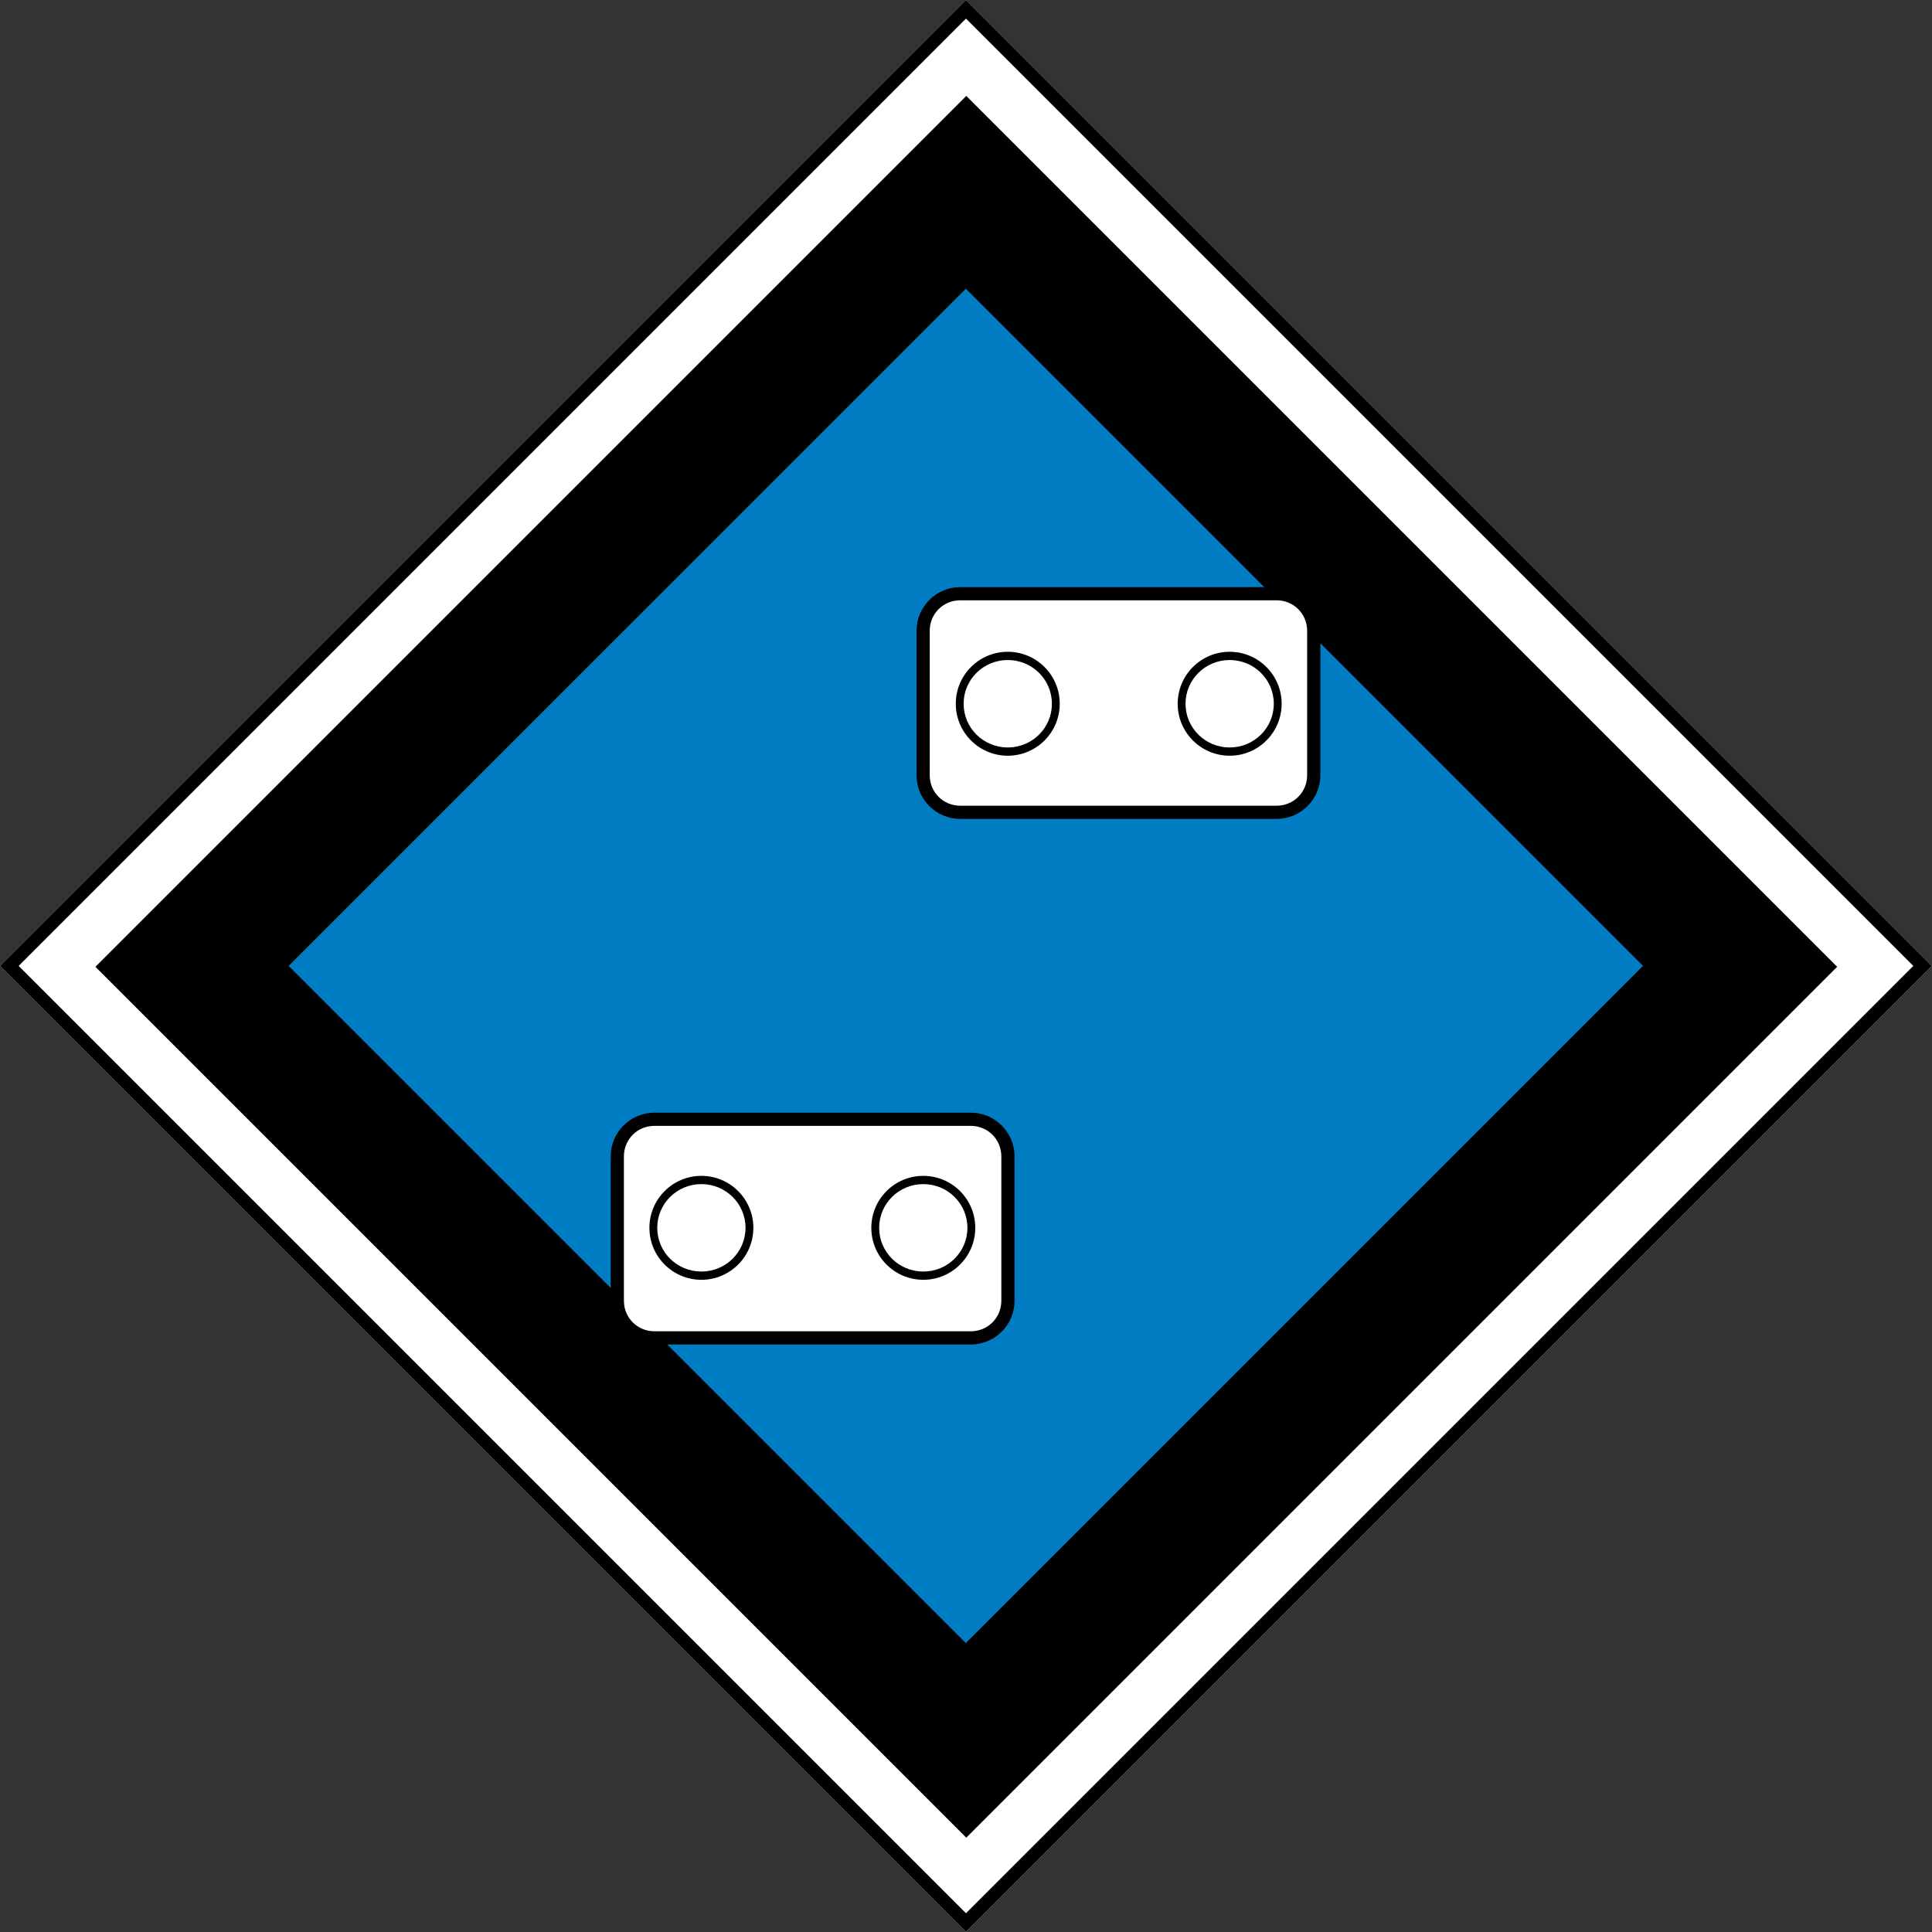
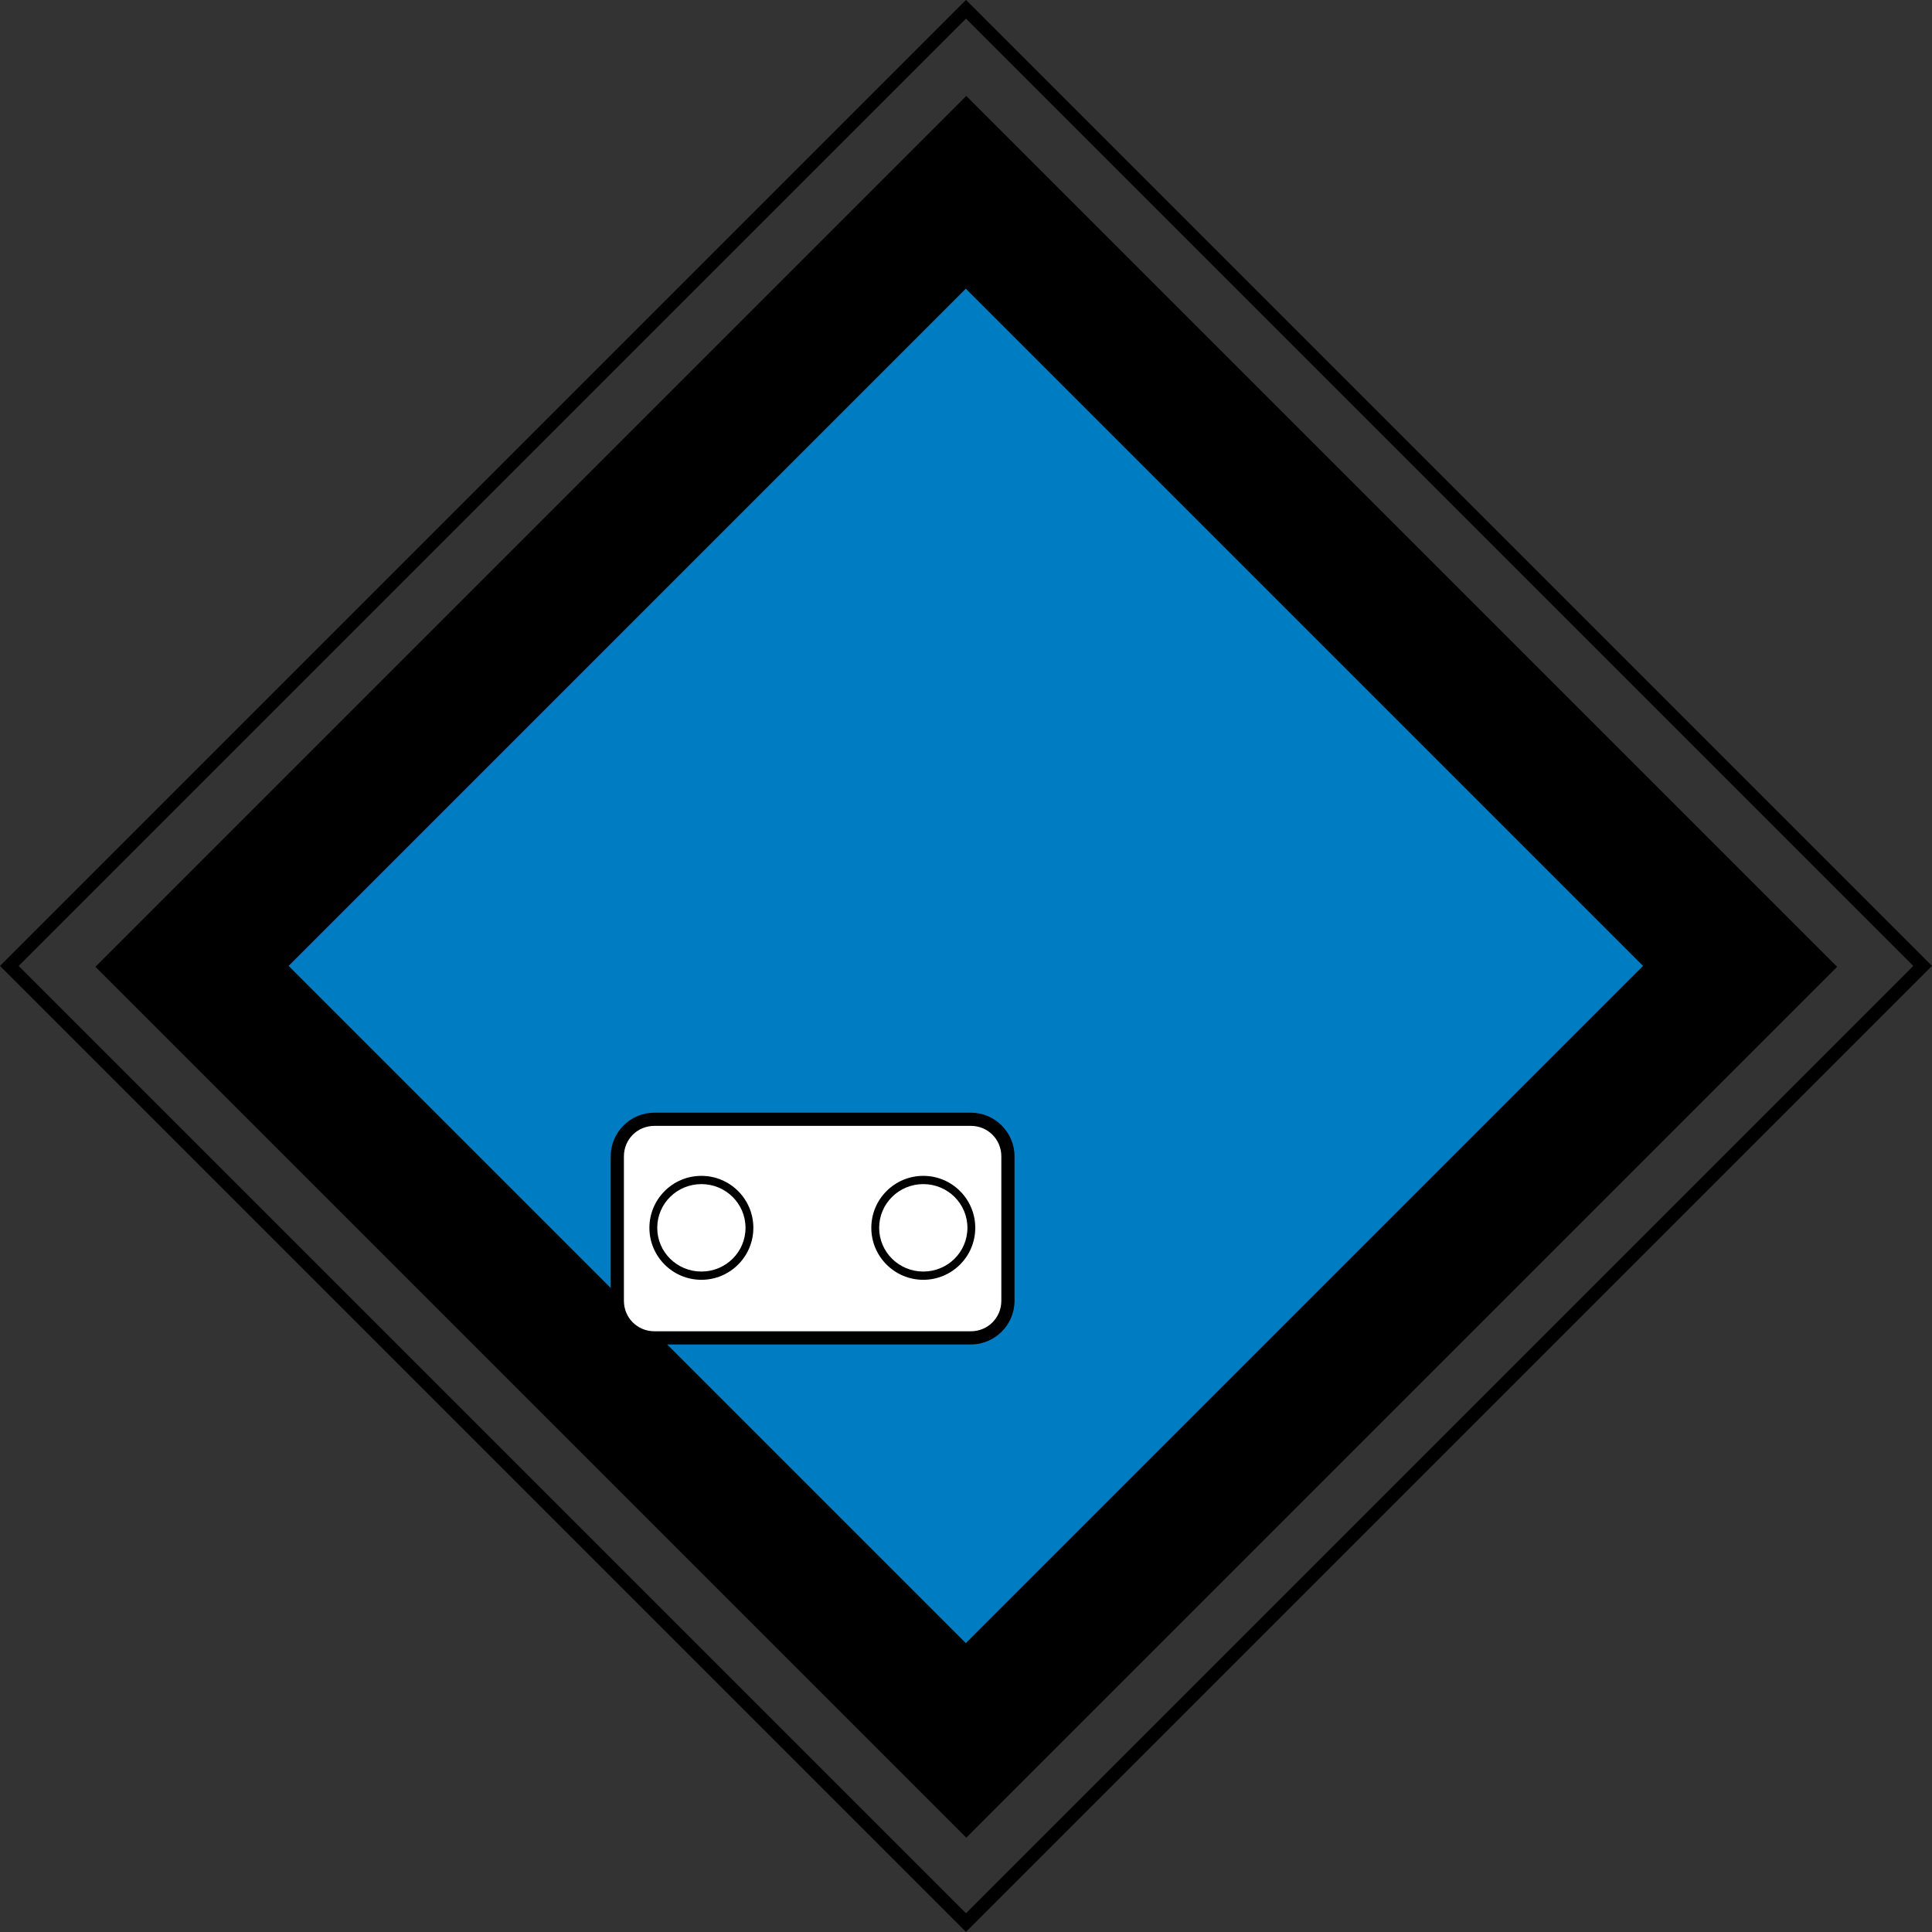
<svg xmlns="http://www.w3.org/2000/svg" viewBox="0 0 731.86 731.86">
  <rect x="0" y="0" width="731.86" height="731.86" fill="#333333" stroke="none" />
-   <path style="block-progression:tb;text-indent:0;text-transform:none" d="M0 365.9l365.93 365.93L731.86 365.9 365.93-.03 0 365.9z" color="#000" fill="#fff" />
  <path style="block-progression:tb;text-indent:0;text-transform:none" d="M0 365.9l1.768 1.768 362.39 362.39 1.768 1.768 1.767-1.768 362.39-362.39 1.768-1.768-1.767-1.768-362.39-362.39-1.768-1.767-1.768 1.767-362.39 362.39L0 365.9zm7.071 0L365.928 7.045 724.782 365.9 365.926 724.755 7.073 365.9z" color="#000" />
  <path d="M36.145 366.24L366.038 36.345l329.894 329.893-329.894 329.894z" />
  <path fill="#007cc2" d="M109.33 365.886l256.531-256.532 256.532 256.532L365.86 622.417z" />
-   <path d="M363.75 224.9h119.88a14.042 14.042 0 0114.074 14.073v54.73a14.043 14.043 0 01-14.074 14.073H363.75a14.043 14.043 0 01-14.073-14.073v-54.73A14.042 14.042 0 01363.75 224.9z" fill="#fff" />
-   <path style="block-progression:tb;text-indent:0;text-transform:none" d="M363.75 222.4c-9.139 0-16.563 7.424-16.563 16.563v54.685c0 9.138 7.424 16.563 16.563 16.563h119.845c9.139 0 16.563-7.425 16.563-16.563v-54.685c0-9.139-7.425-16.563-16.563-16.563H363.75zm0 5h119.845c6.455 0 11.563 5.108 11.563 11.563v54.685c0 6.455-5.108 11.563-11.563 11.563H363.75c-6.455 0-11.563-5.108-11.563-11.563v-54.685c0-6.455 5.108-11.563 11.563-11.563z" color="#000" />
-   <path style="block-progression:tb;text-indent:0;text-transform:none" d="M381.75 246.9c-10.87 0-19.688 8.816-19.688 19.687s8.818 19.688 19.688 19.688c10.871 0 19.687-8.817 19.687-19.688S392.621 246.9 381.75 246.9zm84.06 0c-10.871 0-19.687 8.816-19.687 19.687s8.816 19.688 19.687 19.688c10.87 0 19.688-8.817 19.688-19.688S476.68 246.9 465.81 246.9zm-84.06 3.125c9.208 0 16.718 7.354 16.718 16.562 0 9.208-7.51 16.563-16.718 16.563-9.207 0-16.719-7.355-16.719-16.563 0-9.208 7.511-16.562 16.719-16.562zm84.06 0c9.207 0 16.719 7.354 16.719 16.562 0 9.208-7.511 16.563-16.719 16.563-9.208 0-16.718-7.355-16.718-16.563 0-9.208 7.51-16.562 16.718-16.562z" color="#000" />
  <g>
    <path d="M367.75 506.8H247.87a14.042 14.042 0 01-14.074-14.073v-54.73a14.043 14.043 0 0114.074-14.074h119.88a14.043 14.043 0 0114.073 14.074v54.73A14.042 14.042 0 01367.75 506.8z" fill="#fff" />
    <path style="block-progression:tb;text-indent:0;text-transform:none" d="M367.75 509.3c9.139 0 16.563-7.425 16.563-16.563v-54.685c0-9.139-7.424-16.563-16.563-16.563H247.905c-9.139 0-16.563 7.424-16.563 16.563v54.685c0 9.138 7.424 16.563 16.563 16.563H367.75zm0-5H247.905c-6.455 0-11.563-5.108-11.563-11.563v-54.685c0-6.455 5.108-11.563 11.563-11.563H367.75c6.455 0 11.563 5.108 11.563 11.563v54.685c0 6.455-5.108 11.563-11.563 11.563z" color="#000" />
    <path style="block-progression:tb;text-indent:0;text-transform:none" d="M349.75 484.8c10.87 0 19.688-8.817 19.688-19.688s-8.818-19.687-19.688-19.687c-10.871 0-19.687 8.816-19.687 19.687s8.816 19.688 19.687 19.688zm-84.06 0c10.871 0 19.687-8.817 19.687-19.688s-8.816-19.687-19.687-19.687c-10.87 0-19.688 8.816-19.688 19.687S254.82 484.8 265.69 484.8zm84.06-3.125c-9.208 0-16.718-7.354-16.718-16.563 0-9.207 7.51-16.562 16.718-16.562 9.207 0 16.719 7.355 16.719 16.562 0 9.209-7.511 16.563-16.719 16.563zm-84.06 0c-9.207 0-16.719-7.354-16.719-16.563 0-9.207 7.511-16.562 16.719-16.562 9.208 0 16.718 7.355 16.718 16.562 0 9.209-7.51 16.563-16.718 16.563z" color="#000" />
  </g>
</svg>